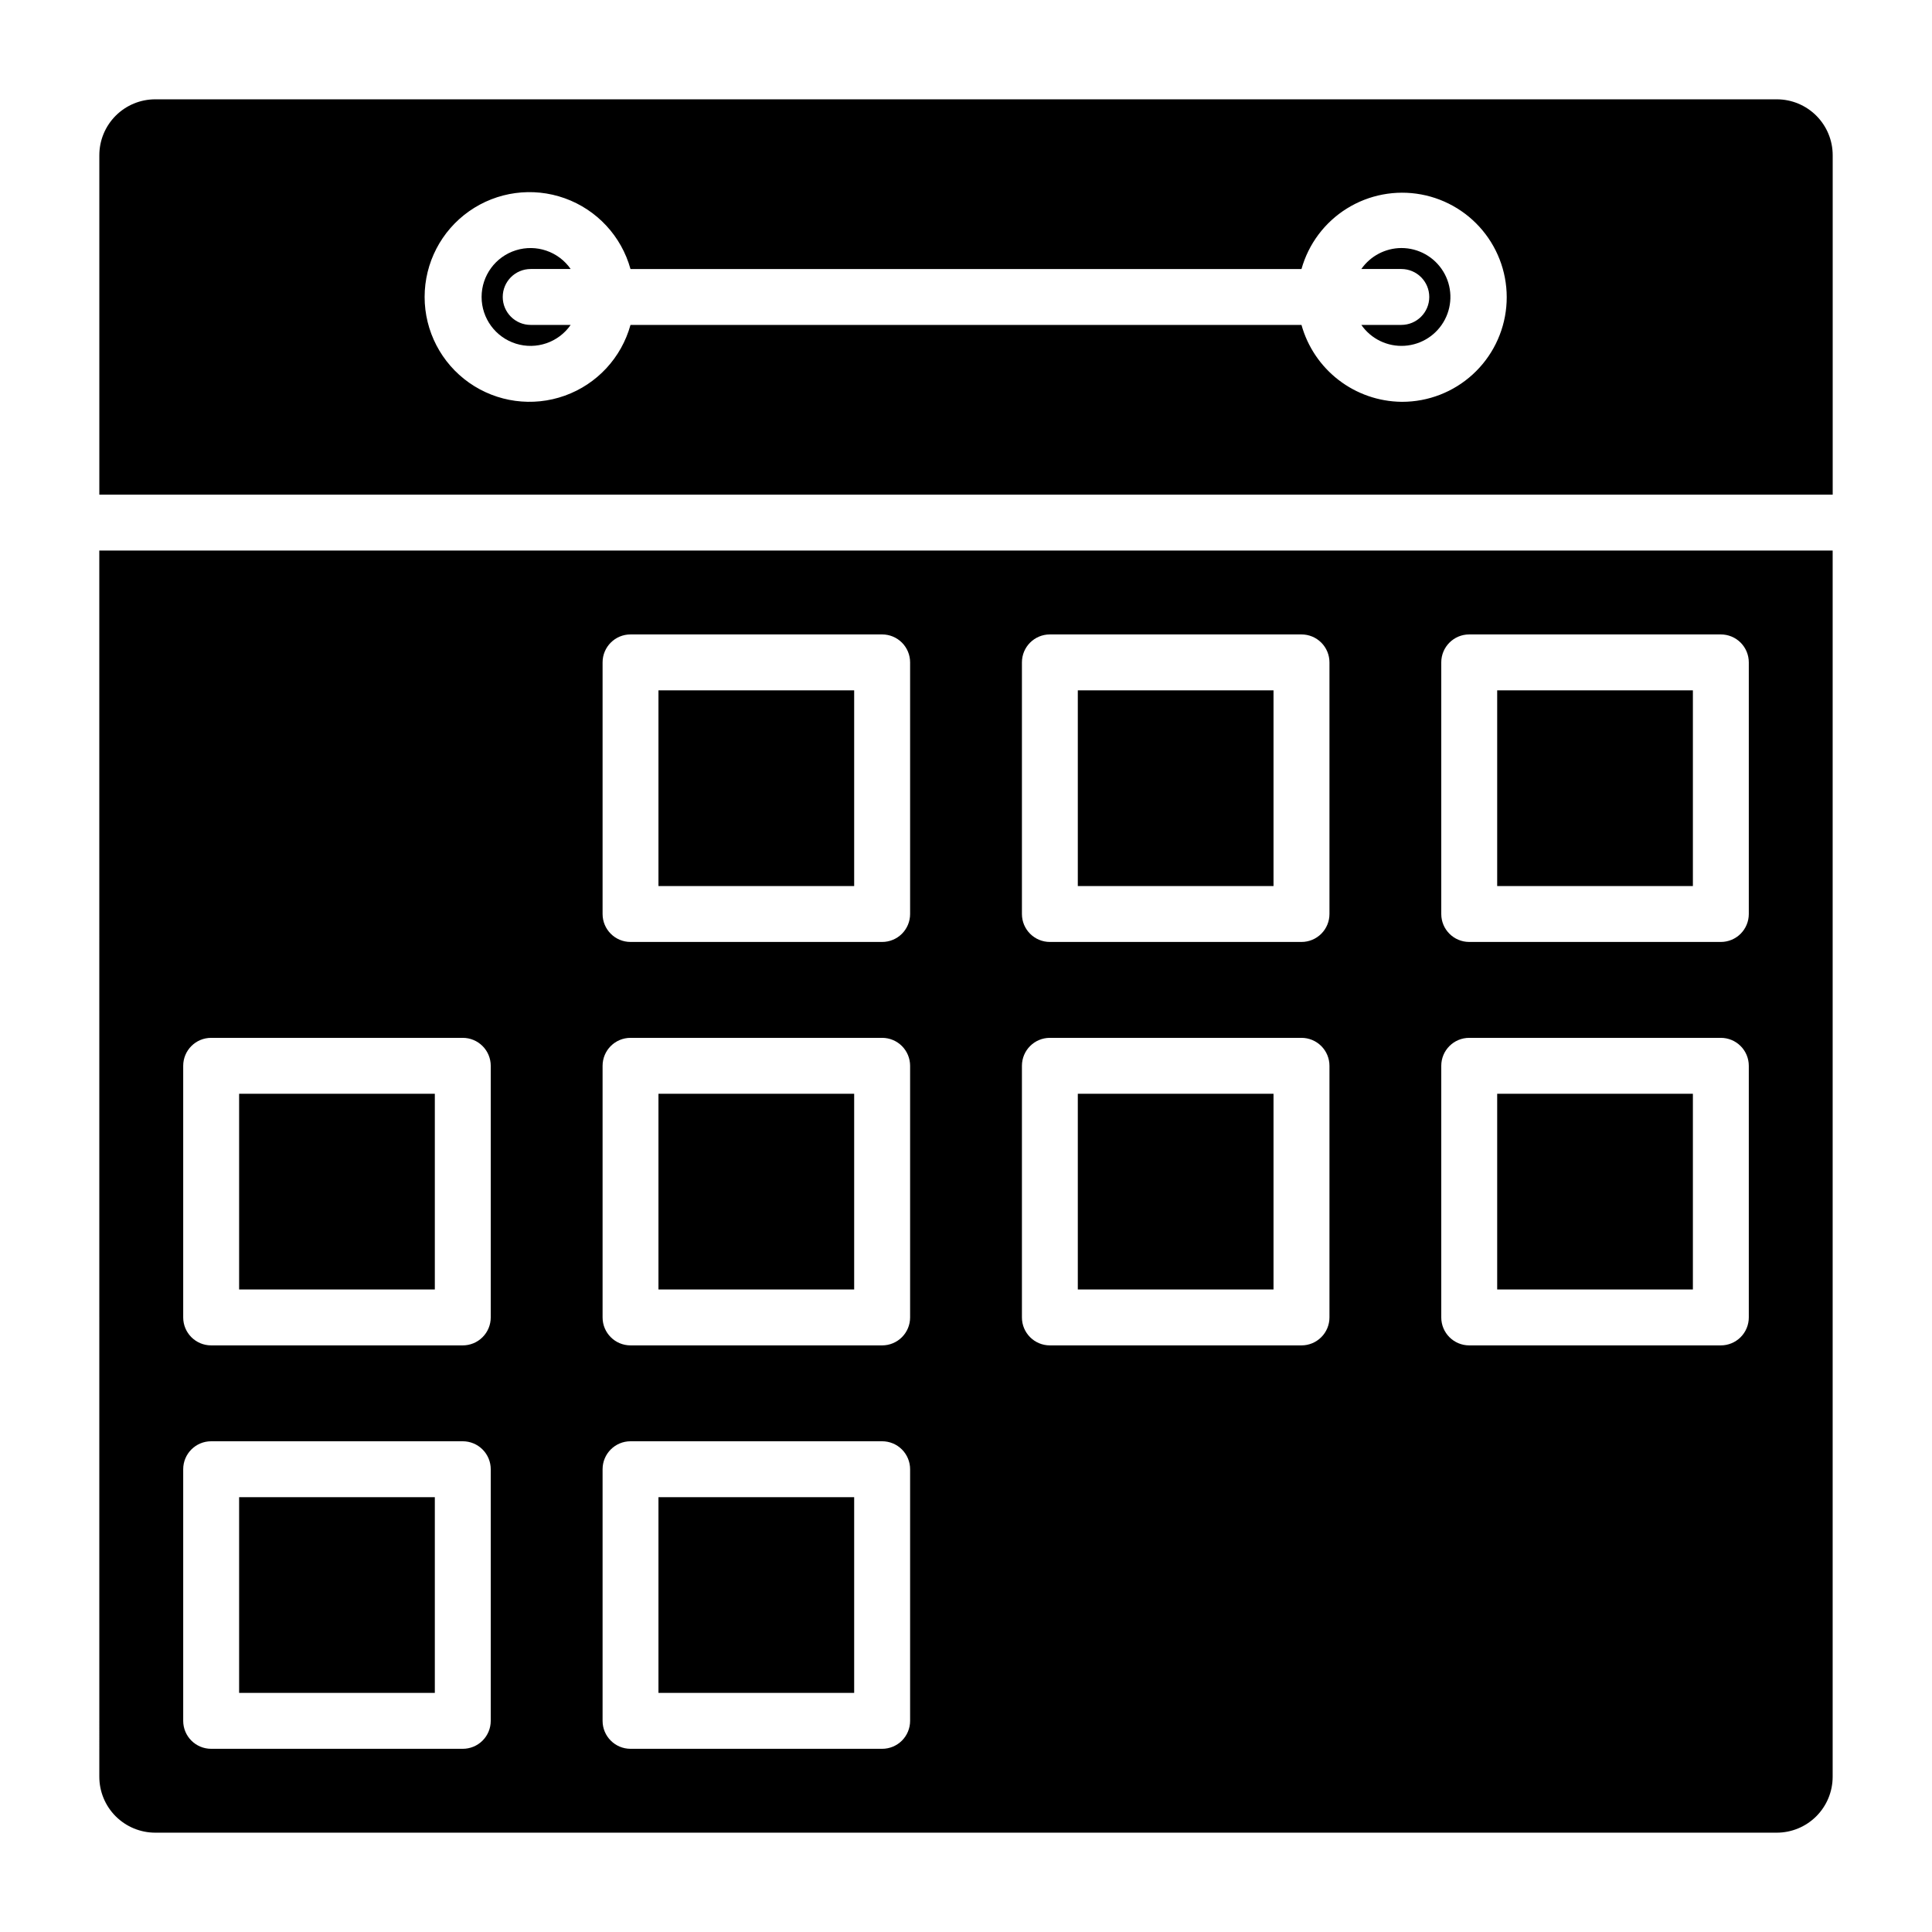
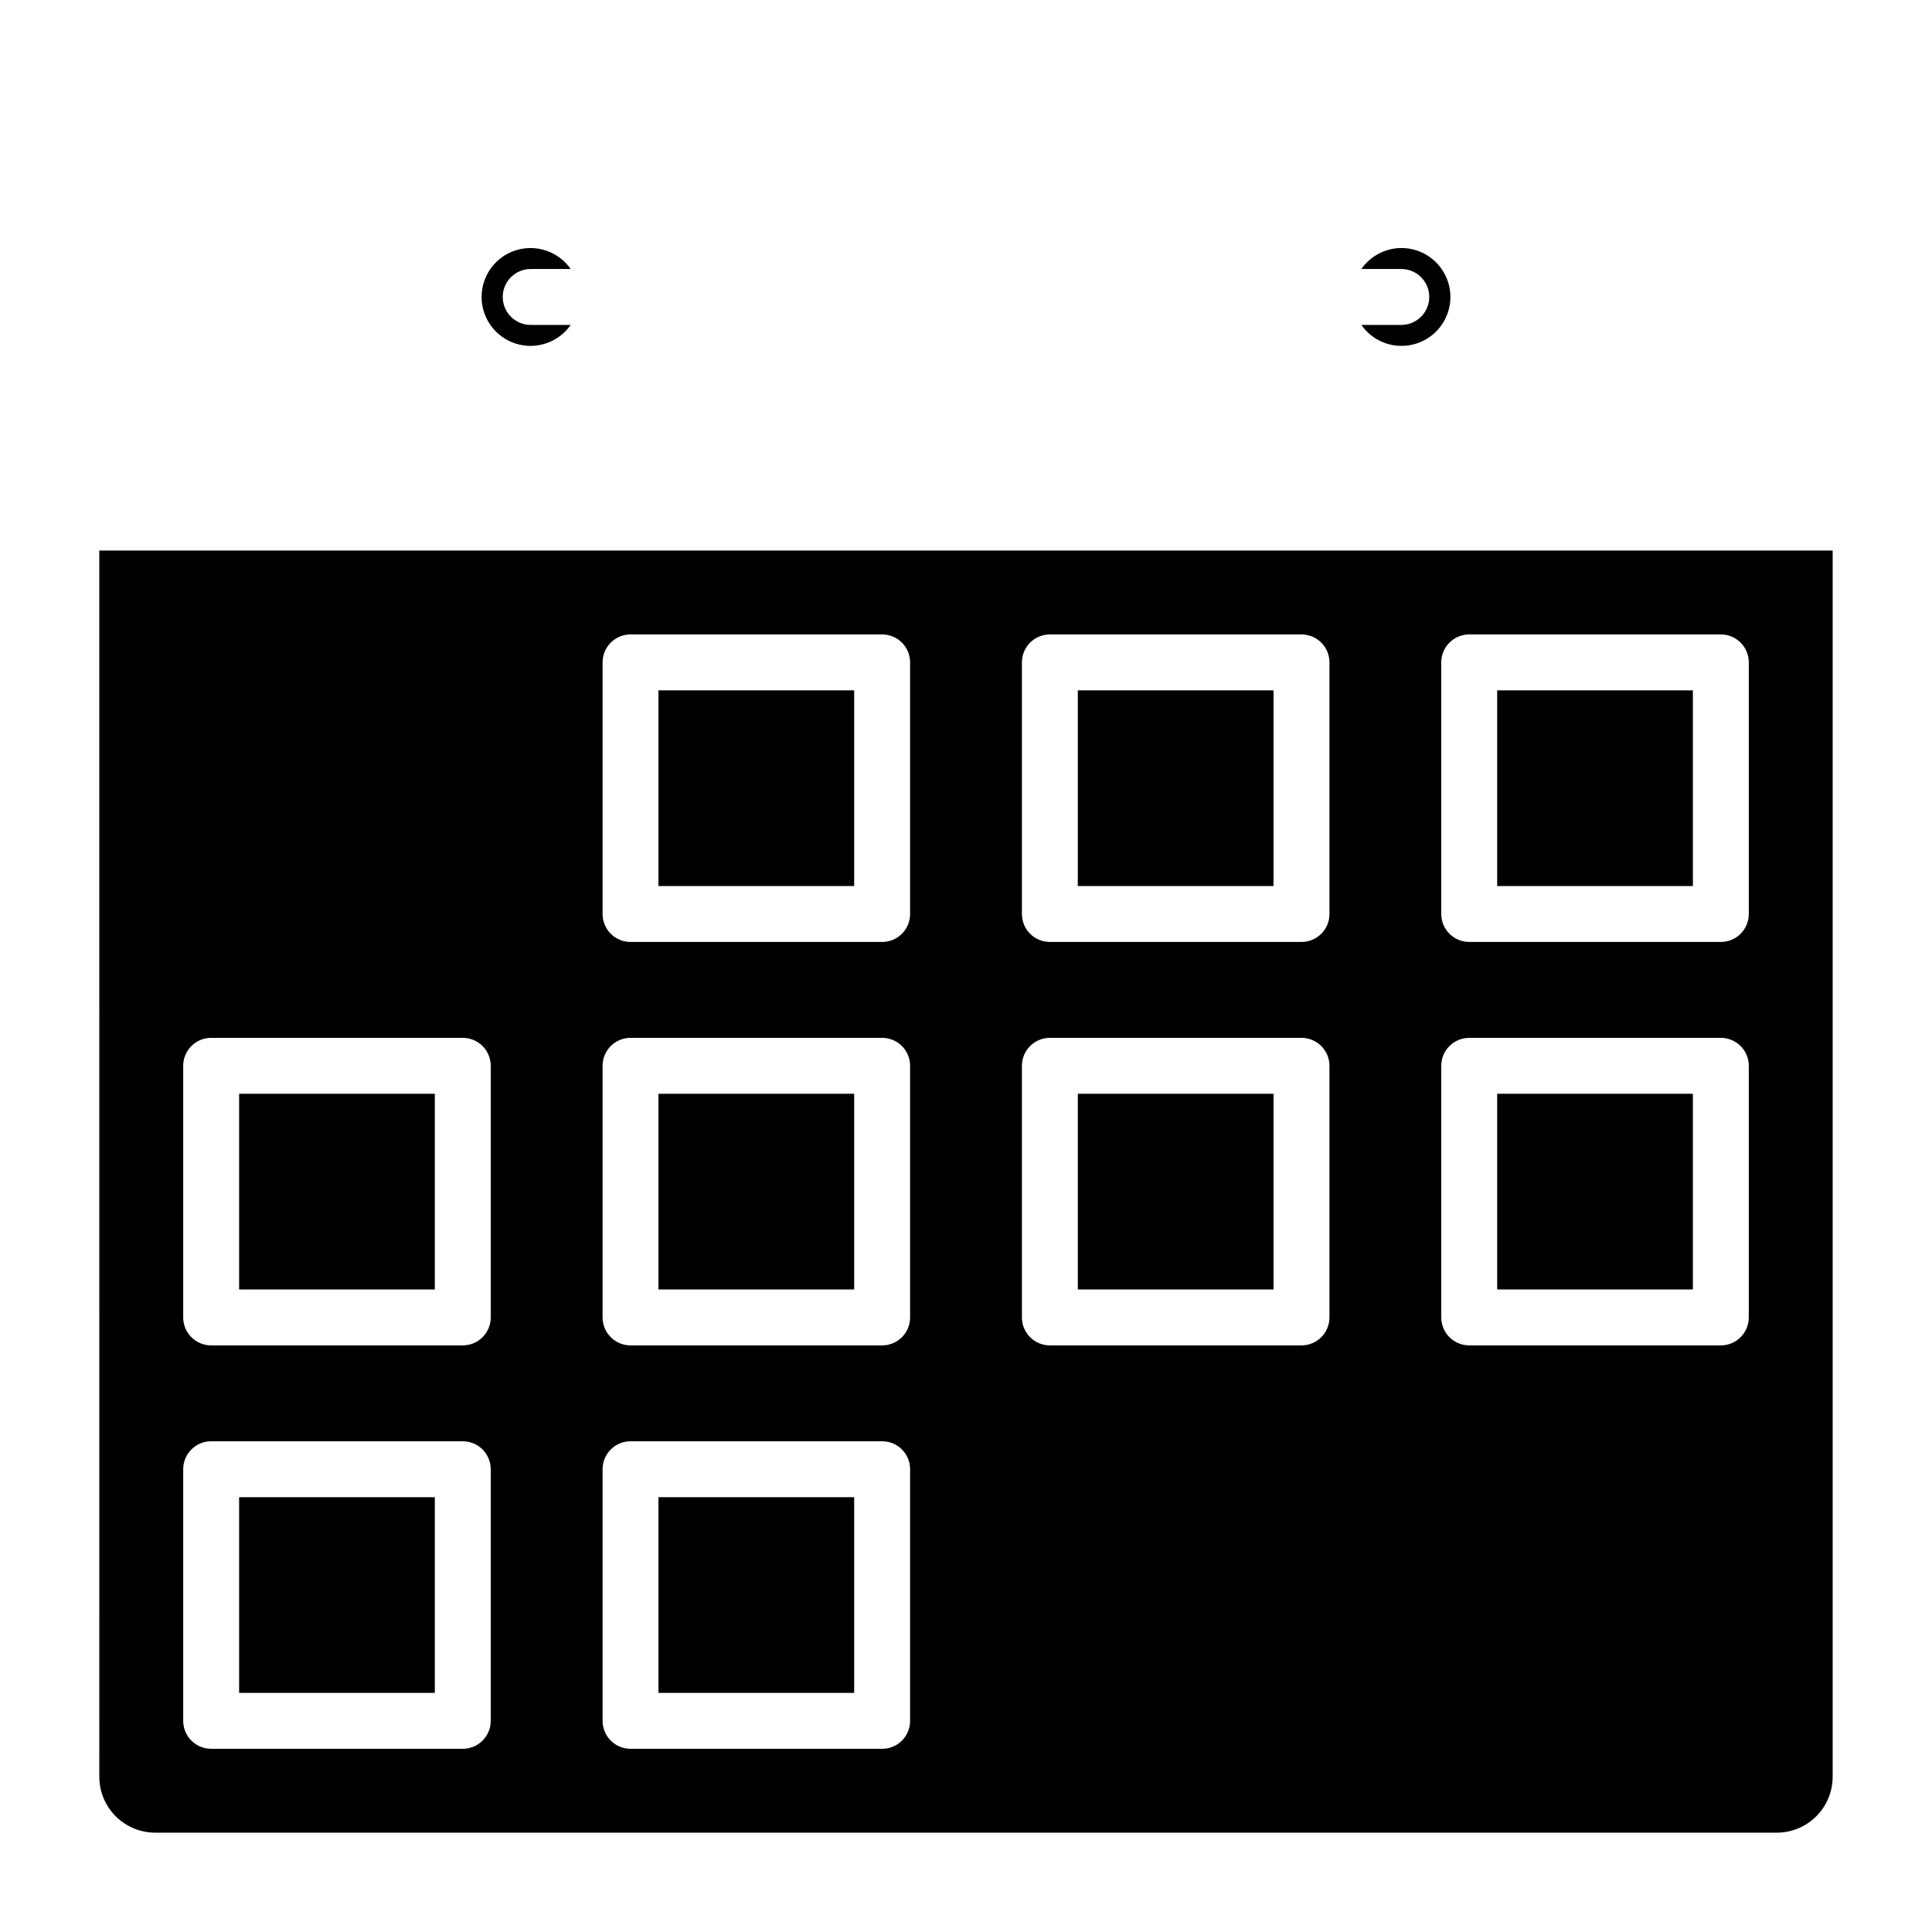
<svg xmlns="http://www.w3.org/2000/svg" fill="#000000" width="800px" height="800px" version="1.1" viewBox="144 144 512 512">
  <g>
    <path d="m318.5 540.77h51.863v51.863h-51.863z" />
-     <path d="m614.86 170.32h-429.72c-3.93 0-7.695 1.562-10.477 4.34-2.777 2.781-4.34 6.547-4.34 10.477v89.945h459.36v-89.945c0-3.93-1.562-7.695-4.34-10.477-2.777-2.777-6.547-4.34-10.477-4.34zm-99.504 80.164c-6.016-0.082-11.848-2.113-16.613-5.785-4.769-3.672-8.219-8.789-9.836-14.59h-177.82c-2.41 8.711-8.906 15.707-17.414 18.75-8.512 3.047-17.969 1.762-25.359-3.441s-11.785-13.68-11.785-22.715c0-9.039 4.394-17.512 11.785-22.719 7.391-5.203 16.848-6.488 25.359-3.441 8.508 3.047 15.004 10.039 17.414 18.75h177.82c1.867-6.656 6.152-12.375 12.02-16.031 5.867-3.656 12.887-4.988 19.688-3.734 6.797 1.254 12.883 5.004 17.055 10.512 4.176 5.508 6.144 12.379 5.512 19.266-0.629 6.883-3.812 13.281-8.918 17.941s-11.77 7.242-18.684 7.238z" />
    <path d="m515.36 209.73c-4.223 0.027-8.172 2.102-10.594 5.559h10.594c4.094 0 7.41 3.316 7.41 7.41 0 4.09-3.316 7.406-7.41 7.406h-10.594c2.594 3.727 6.945 5.824 11.473 5.531 4.531-0.293 8.578-2.93 10.672-6.957s1.93-8.855-0.434-12.73c-2.363-3.875-6.578-6.234-11.117-6.219z" />
    <path d="m318.5 433.86h51.863v51.863h-51.863z" />
    <path d="m318.5 326.95h51.863v51.863h-51.863z" />
    <path d="m429.63 433.86h51.863v51.863h-51.863z" />
    <path d="m540.77 433.86h51.863v51.863h-51.863z" />
    <path d="m540.77 326.95h51.863v51.863h-51.863z" />
    <path d="m207.37 540.77h51.863v51.863h-51.863z" />
    <path d="m170.32 614.86c0 3.93 1.562 7.699 4.34 10.477 2.781 2.777 6.547 4.34 10.477 4.34h429.72c3.93 0 7.699-1.562 10.477-4.34 2.777-2.777 4.34-6.547 4.34-10.477v-324.96h-459.36zm355.63-295.32c0-4.094 3.32-7.41 7.41-7.41h66.68c1.965 0 3.852 0.781 5.242 2.168 1.387 1.391 2.168 3.273 2.168 5.242v66.68c0 1.965-0.781 3.848-2.168 5.238-1.391 1.391-3.277 2.168-5.242 2.168h-66.68c-4.09 0-7.41-3.316-7.41-7.406zm0 106.91c0-4.094 3.32-7.41 7.41-7.41h66.68c1.965 0 3.852 0.781 5.242 2.172 1.387 1.387 2.168 3.273 2.168 5.238v66.68c0 1.965-0.781 3.852-2.168 5.238-1.391 1.391-3.277 2.172-5.242 2.172h-66.68c-4.09 0-7.41-3.316-7.41-7.41zm-111.13-106.91c0-4.094 3.316-7.41 7.41-7.41h66.68c1.965 0 3.848 0.781 5.238 2.168 1.391 1.391 2.172 3.273 2.172 5.242v66.68c0 1.965-0.781 3.848-2.172 5.238s-3.273 2.168-5.238 2.168h-66.68c-4.094 0-7.41-3.316-7.41-7.406zm0 106.91c0-4.094 3.316-7.41 7.41-7.41h66.68c1.965 0 3.848 0.781 5.238 2.172 1.391 1.387 2.172 3.273 2.172 5.238v66.68c0 1.965-0.781 3.852-2.172 5.238-1.391 1.391-3.273 2.172-5.238 2.172h-66.68c-4.094 0-7.41-3.316-7.41-7.41zm-111.13-106.91c0-4.094 3.316-7.41 7.406-7.41h66.684c1.965 0 3.848 0.781 5.238 2.168 1.387 1.391 2.168 3.273 2.168 5.242v66.68c0 1.965-0.781 3.848-2.168 5.238-1.391 1.391-3.273 2.168-5.238 2.168h-66.684c-4.09 0-7.406-3.316-7.406-7.406zm0 106.91c0-4.094 3.316-7.41 7.406-7.41h66.684c1.965 0 3.848 0.781 5.238 2.172 1.387 1.387 2.168 3.273 2.168 5.238v66.68c0 1.965-0.781 3.852-2.168 5.238-1.391 1.391-3.273 2.172-5.238 2.172h-66.684c-4.09 0-7.406-3.316-7.406-7.41zm0 106.91c0-4.09 3.316-7.41 7.406-7.41h66.684c1.965 0 3.848 0.781 5.238 2.172 1.387 1.391 2.168 3.273 2.168 5.238v66.68c0 1.965-0.781 3.852-2.168 5.242-1.391 1.387-3.273 2.168-5.238 2.168h-66.684c-4.09 0-7.406-3.316-7.406-7.41zm-111.14-106.91c0-4.094 3.316-7.41 7.41-7.41h66.68c1.965 0 3.852 0.781 5.238 2.172 1.391 1.387 2.172 3.273 2.172 5.238v66.68c0 1.965-0.781 3.852-2.172 5.238-1.387 1.391-3.273 2.172-5.238 2.172h-66.68c-4.094 0-7.41-3.316-7.41-7.41zm0 106.91c0-4.09 3.316-7.41 7.41-7.41h66.68c1.965 0 3.852 0.781 5.238 2.172 1.391 1.391 2.172 3.273 2.172 5.238v66.68c0 1.965-0.781 3.852-2.172 5.242-1.387 1.387-3.273 2.168-5.238 2.168h-66.68c-4.094 0-7.41-3.316-7.41-7.41z" />
    <path d="m207.37 433.86h51.863v51.863h-51.863z" />
    <path d="m284.64 215.29h10.594c-3.234-4.648-9.117-6.656-14.523-4.961-5.402 1.695-9.082 6.703-9.082 12.371 0 5.664 3.68 10.672 9.082 12.371 5.406 1.695 11.289-0.312 14.523-4.965h-10.594c-4.09 0-7.41-3.316-7.41-7.406 0-4.094 3.32-7.41 7.41-7.41z" />
    <path d="m429.63 326.95h51.863v51.863h-51.863z" />
  </g>
</svg>